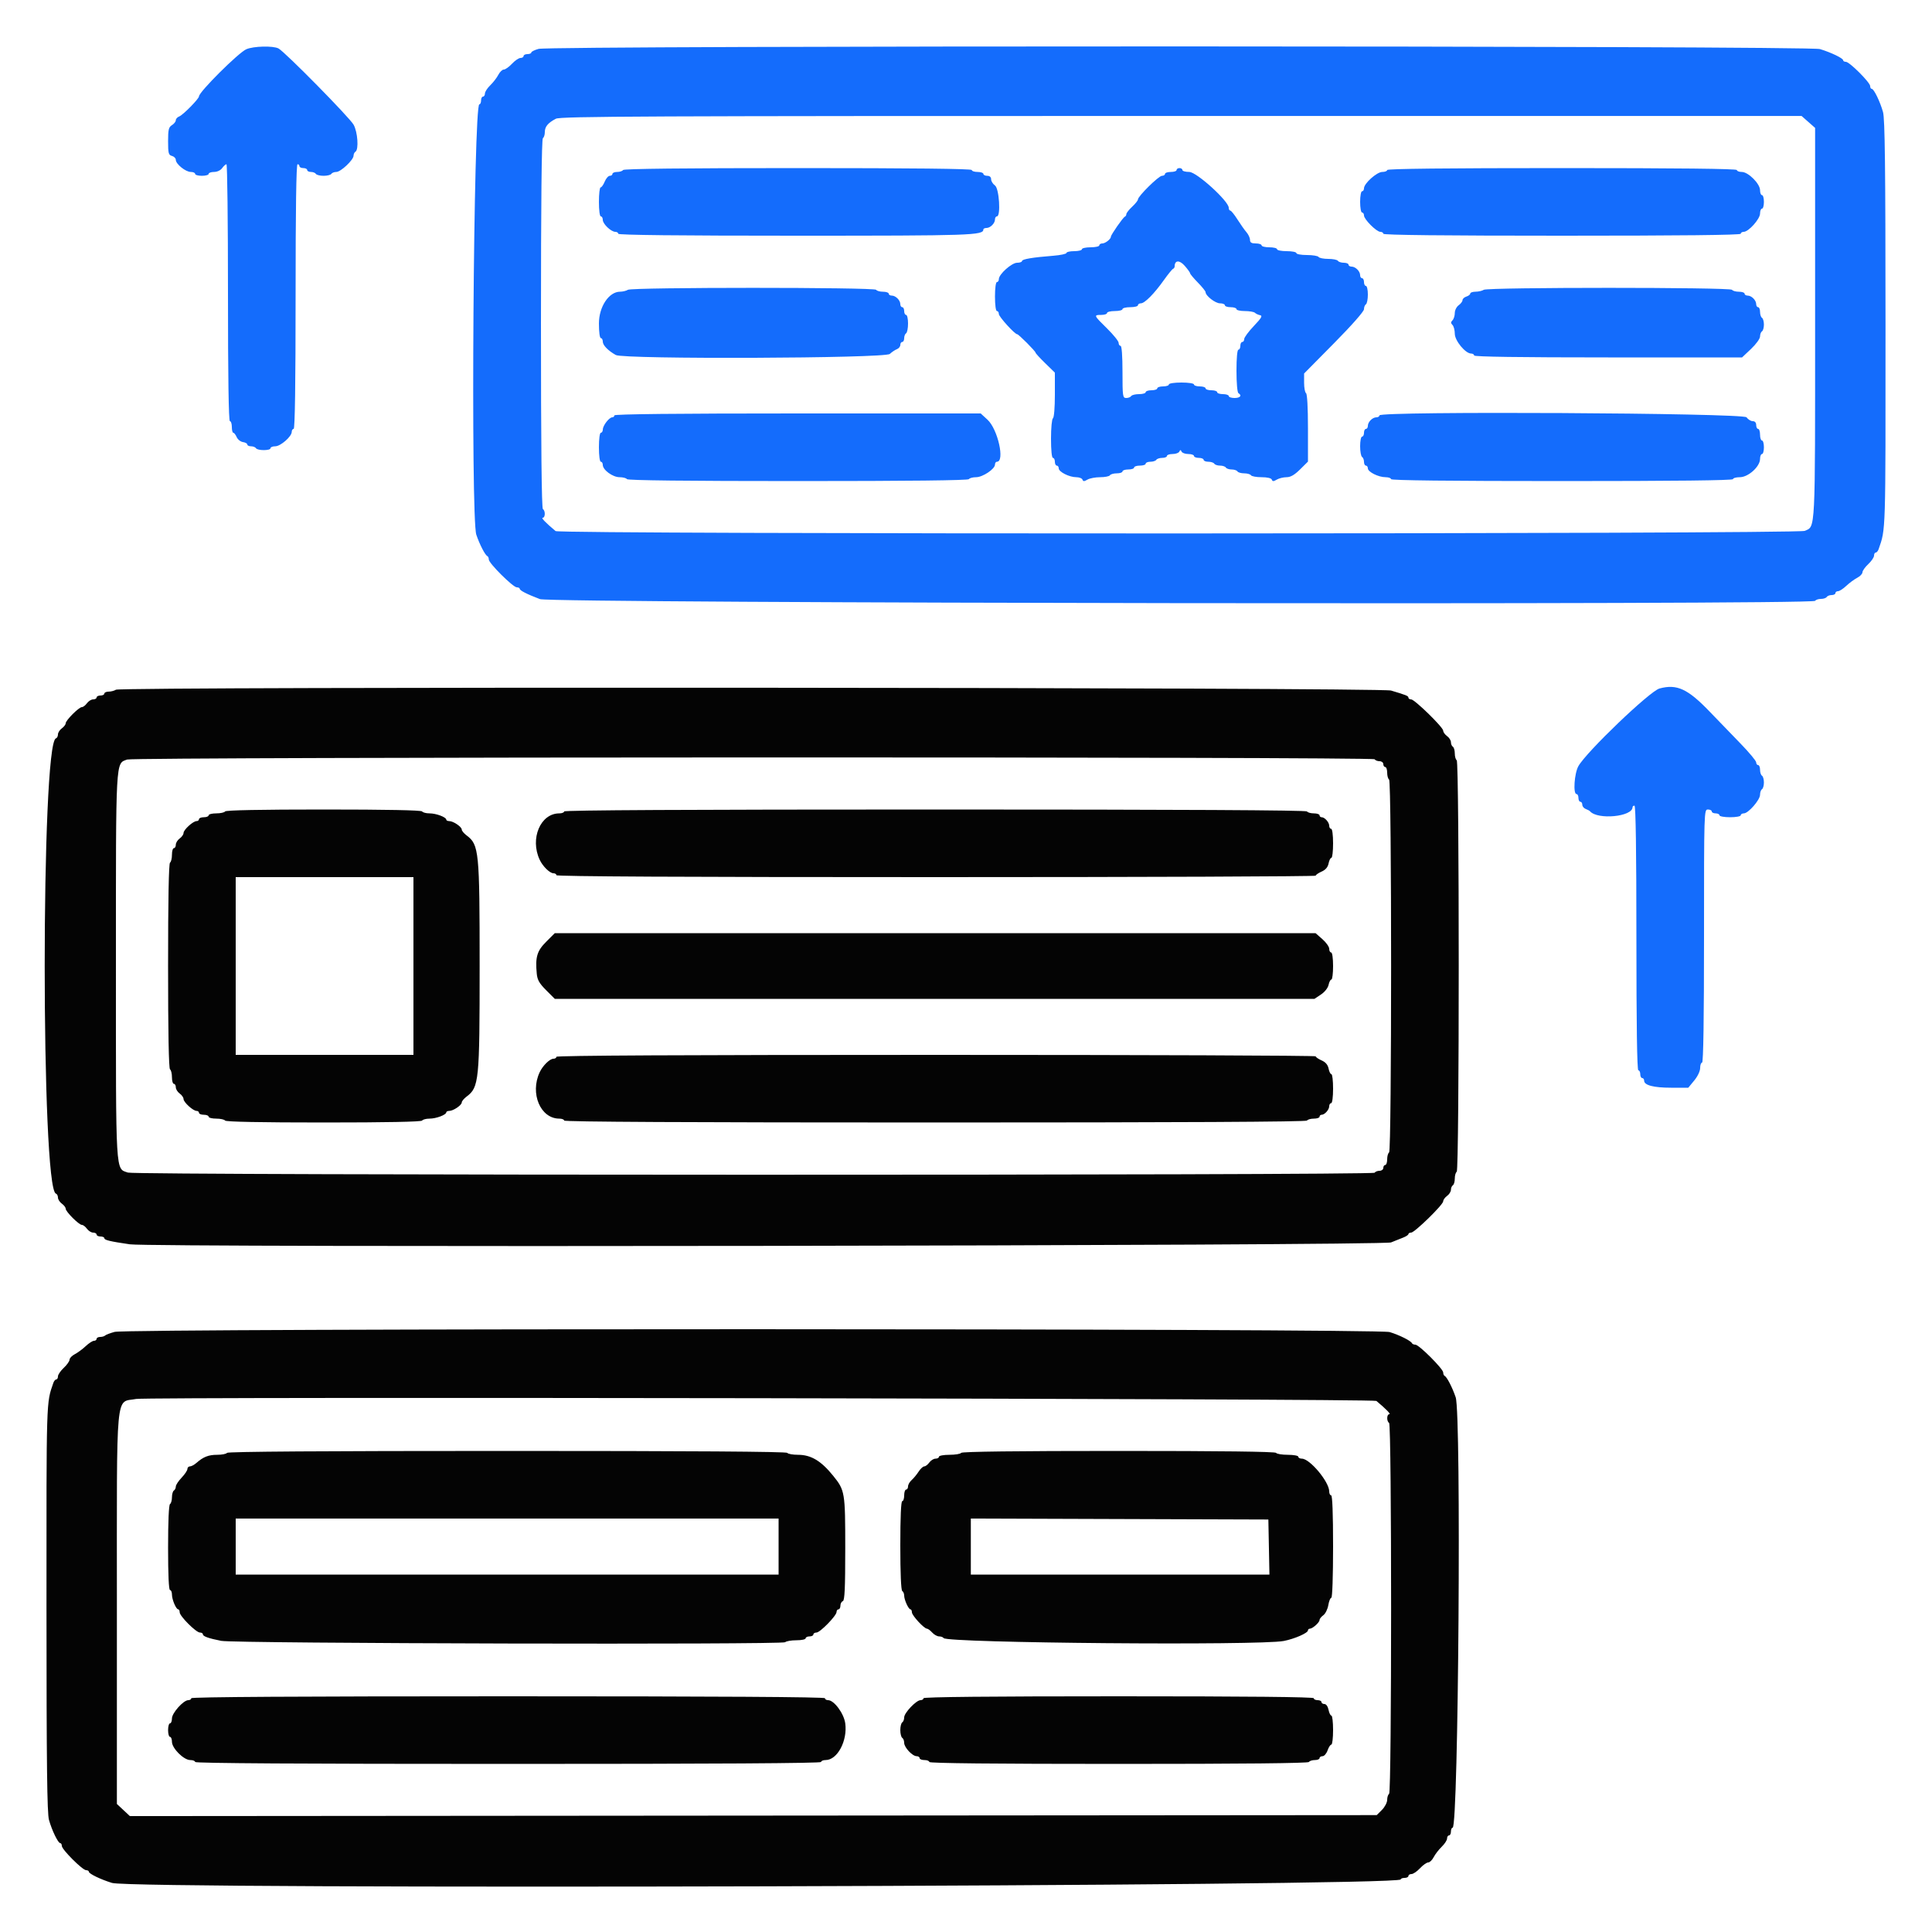
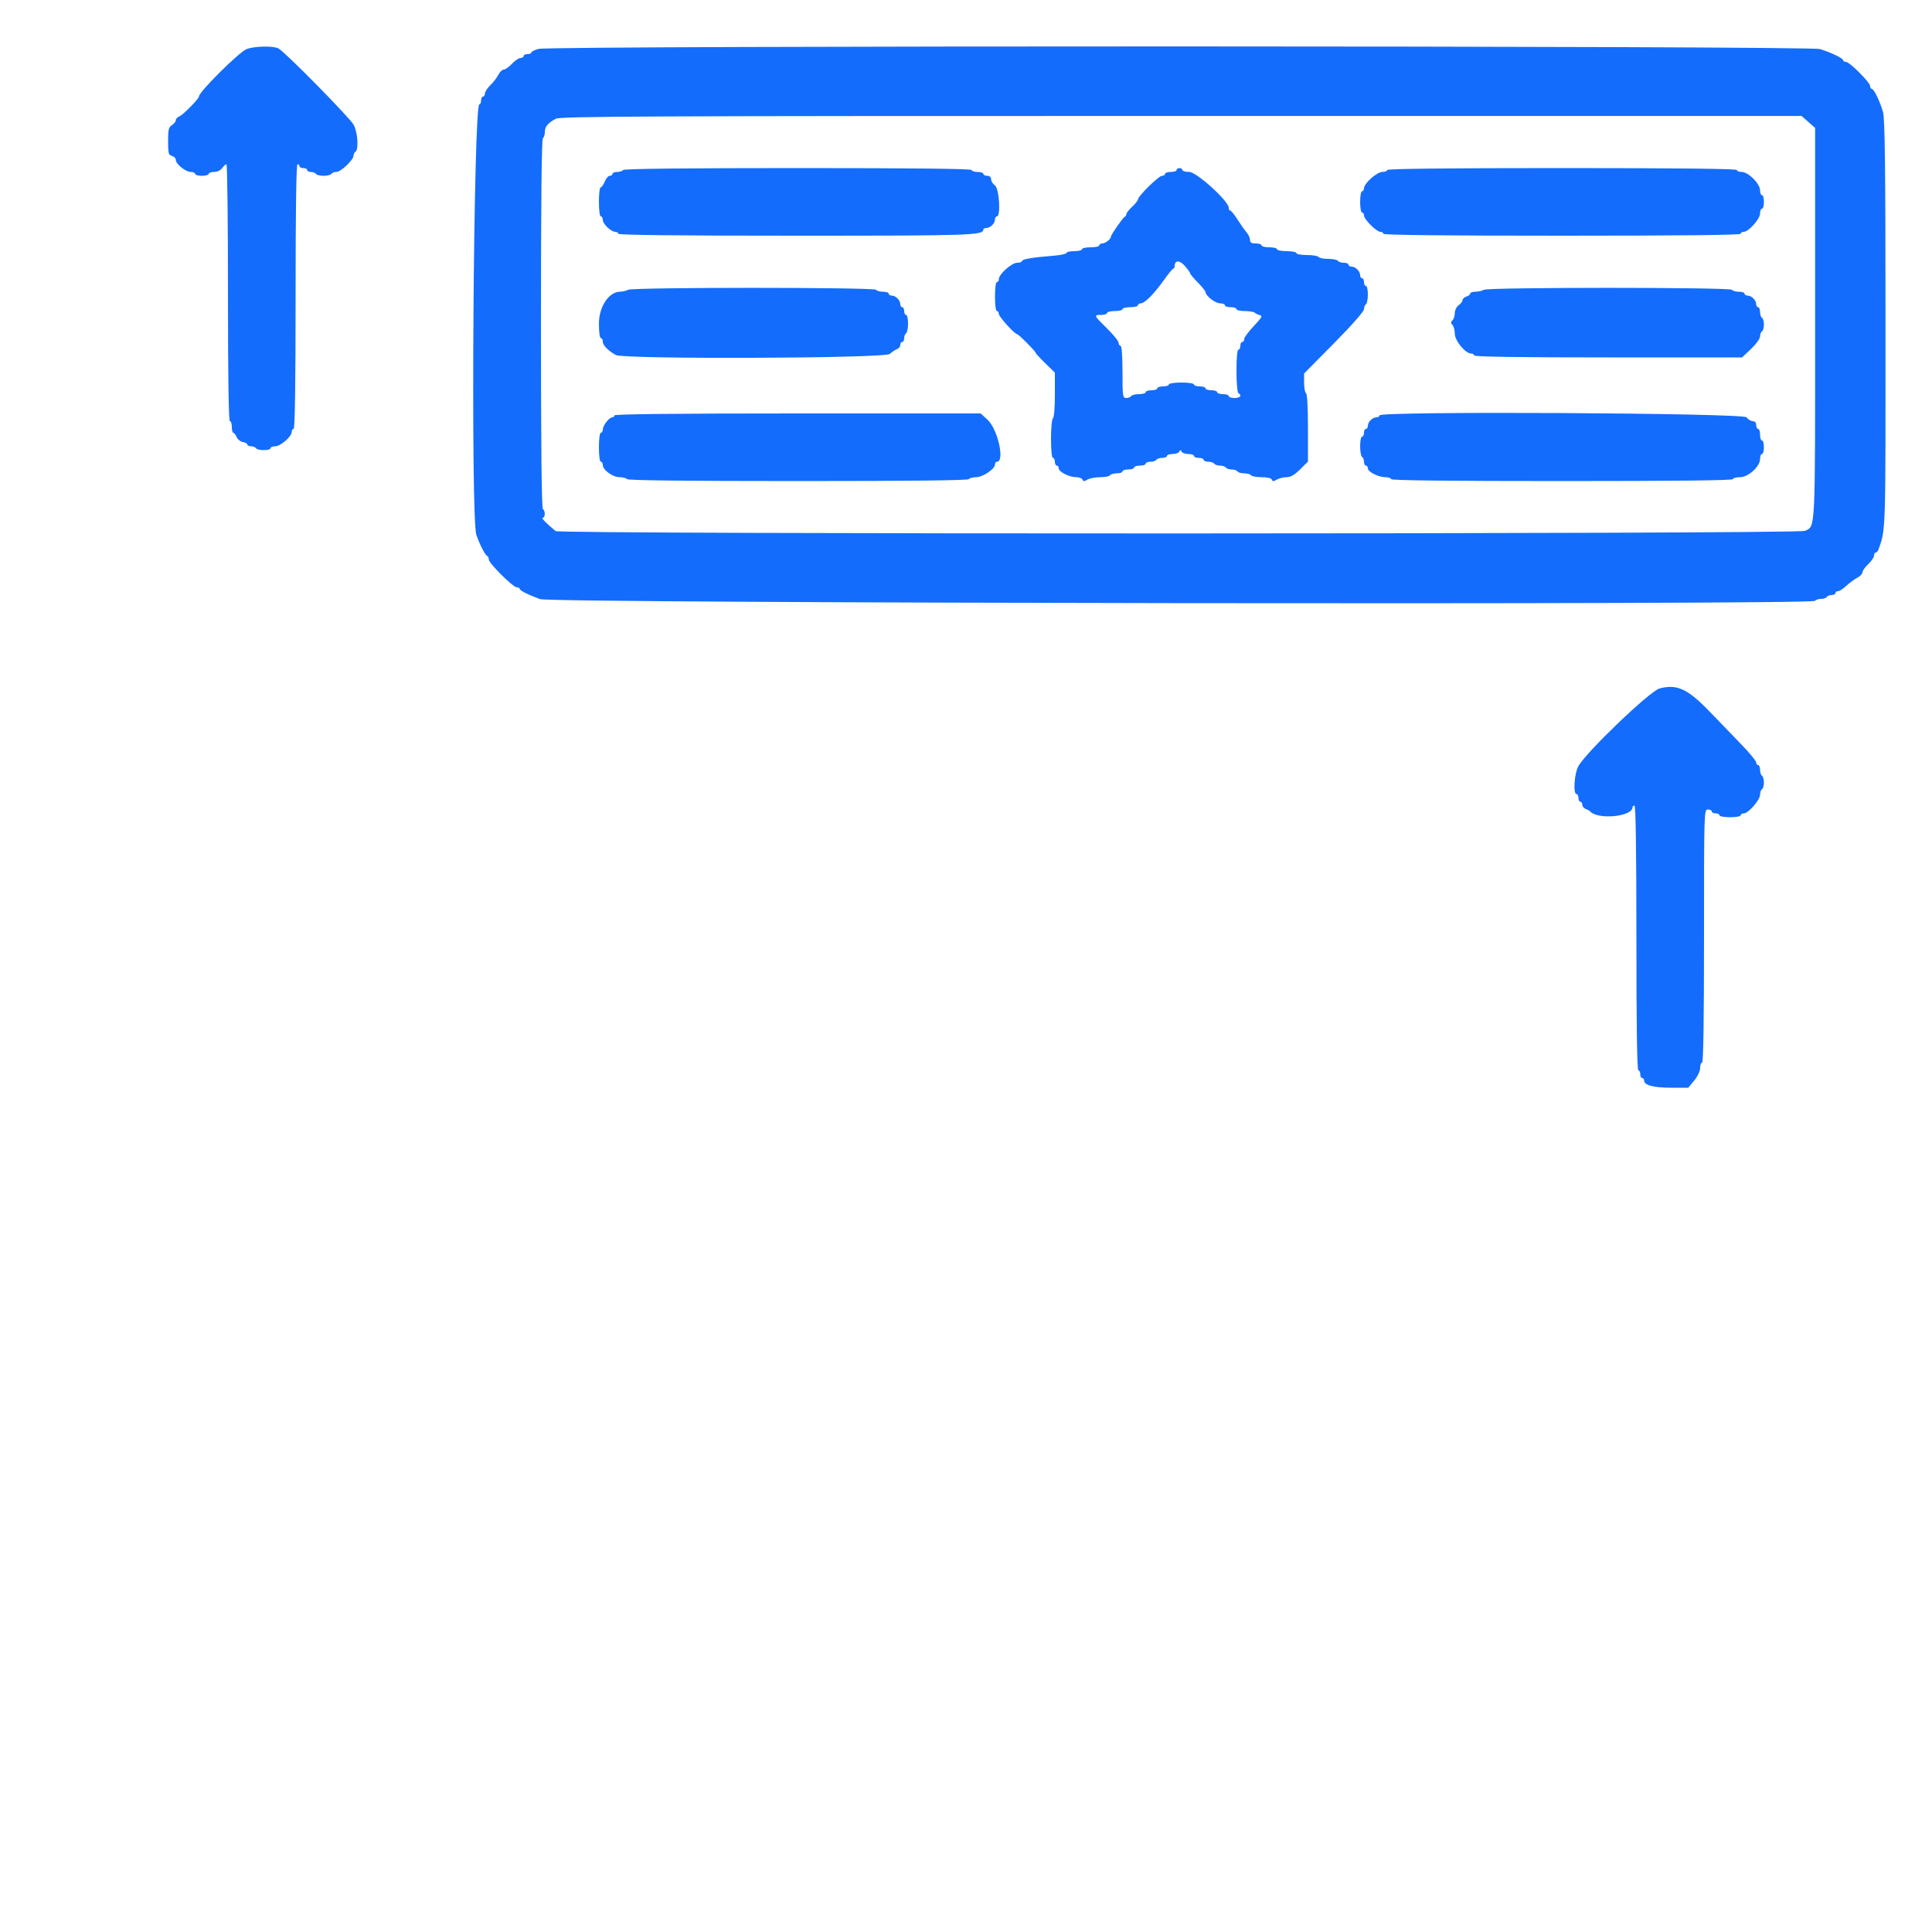
<svg xmlns="http://www.w3.org/2000/svg" id="svg" width="400" height="400" viewBox="0, 0, 400,400">
  <g id="svgg">
    <path id="path0" d="M50.992 10.196 C 49.363 10.912,41.200 19.041,41.200 19.947 C 41.200 20.451,37.887 23.817,37.100 24.112 C 36.715 24.257,36.400 24.607,36.400 24.891 C 36.400 25.175,36.040 25.632,35.600 25.907 C 34.922 26.330,34.800 26.840,34.800 29.241 C 34.800 31.738,34.895 32.100,35.600 32.284 C 36.040 32.399,36.400 32.766,36.400 33.100 C 36.400 33.962,38.431 35.599,39.500 35.600 C 39.995 35.600,40.400 35.780,40.400 36.000 C 40.400 36.220,41.030 36.400,41.800 36.400 C 42.570 36.400,43.200 36.220,43.200 36.000 C 43.200 35.780,43.700 35.600,44.312 35.600 C 44.965 35.600,45.661 35.270,46.000 34.800 C 46.317 34.360,46.717 34.000,46.888 34.000 C 47.060 34.000,47.200 45.970,47.200 60.600 C 47.200 78.067,47.337 87.200,47.600 87.200 C 47.820 87.200,48.000 87.740,48.000 88.400 C 48.000 89.060,48.137 89.600,48.305 89.600 C 48.473 89.600,48.788 90.005,49.005 90.500 C 49.222 90.995,49.805 91.458,50.300 91.528 C 50.795 91.598,51.200 91.823,51.200 92.028 C 51.200 92.233,51.549 92.400,51.976 92.400 C 52.403 92.400,52.864 92.580,53.000 92.800 C 53.322 93.321,56.000 93.321,56.000 92.800 C 56.000 92.580,56.444 92.400,56.986 92.400 C 58.085 92.400,60.400 90.375,60.400 89.413 C 60.400 89.076,60.580 88.800,60.800 88.800 C 61.063 88.800,61.200 79.400,61.200 61.400 C 61.200 43.400,61.337 34.000,61.600 34.000 C 61.820 34.000,62.000 34.180,62.000 34.400 C 62.000 34.620,62.360 34.800,62.800 34.800 C 63.240 34.800,63.600 34.980,63.600 35.200 C 63.600 35.420,63.949 35.600,64.376 35.600 C 64.803 35.600,65.264 35.780,65.400 36.000 C 65.536 36.220,66.256 36.400,67.000 36.400 C 67.744 36.400,68.464 36.220,68.600 36.000 C 68.736 35.780,69.203 35.600,69.637 35.600 C 70.555 35.600,73.200 33.104,73.200 32.237 C 73.200 31.913,73.380 31.536,73.600 31.400 C 74.307 30.963,74.053 27.319,73.212 25.821 C 72.366 24.315,59.010 10.755,57.663 10.034 C 56.562 9.444,52.476 9.544,50.992 10.196 M111.500 10.121 C 110.675 10.352,110.000 10.689,110.000 10.871 C 110.000 11.052,109.640 11.200,109.200 11.200 C 108.760 11.200,108.400 11.380,108.400 11.600 C 108.400 11.820,108.112 12.000,107.760 12.000 C 107.409 12.000,106.617 12.540,106.000 13.200 C 105.383 13.860,104.622 14.400,104.307 14.400 C 103.993 14.400,103.480 14.895,103.168 15.500 C 102.855 16.105,102.105 17.077,101.500 17.660 C 100.895 18.244,100.400 19.009,100.400 19.360 C 100.400 19.712,100.220 20.000,100.000 20.000 C 99.780 20.000,99.600 20.360,99.600 20.800 C 99.600 21.240,99.440 21.600,99.244 21.600 C 98.032 21.600,97.428 107.210,98.616 110.707 C 99.304 112.735,100.435 114.927,100.900 115.133 C 101.065 115.207,101.200 115.525,101.200 115.841 C 101.200 116.608,106.221 121.600,106.993 121.600 C 107.327 121.600,107.601 121.735,107.603 121.900 C 107.607 122.258,109.069 123.005,111.794 124.041 C 114.093 124.916,375.262 125.270,375.800 124.400 C 375.936 124.180,376.476 124.000,377.000 124.000 C 377.524 124.000,378.064 123.820,378.200 123.600 C 378.336 123.380,378.797 123.200,379.224 123.200 C 379.651 123.200,380.000 123.020,380.000 122.800 C 380.000 122.580,380.243 122.400,380.541 122.400 C 380.838 122.400,381.606 121.905,382.248 121.300 C 382.889 120.695,383.906 119.945,384.507 119.632 C 385.108 119.320,385.600 118.807,385.600 118.493 C 385.600 118.178,386.140 117.417,386.800 116.800 C 387.460 116.183,388.000 115.391,388.000 115.040 C 388.000 114.688,388.159 114.400,388.353 114.400 C 388.548 114.400,388.816 114.085,388.949 113.700 C 390.435 109.407,390.388 110.919,390.376 67.200 C 390.367 34.410,390.252 24.599,389.859 23.200 C 389.245 21.017,387.973 18.400,387.526 18.400 C 387.347 18.400,387.200 18.142,387.200 17.826 C 387.200 17.079,382.921 12.800,382.174 12.800 C 381.858 12.800,381.600 12.653,381.600 12.474 C 381.600 12.061,379.140 10.874,376.800 10.159 C 374.489 9.452,114.020 9.415,111.500 10.121 M374.400 25.246 L 375.800 26.480 375.800 66.979 C 375.800 110.749,375.891 108.922,373.654 109.912 C 372.114 110.594,115.846 110.635,115.032 109.953 C 113.008 108.260,111.978 107.200,112.358 107.200 C 112.909 107.200,112.944 105.736,112.400 105.400 C 112.138 105.238,112.000 92.004,112.000 67.000 C 112.000 41.996,112.138 28.762,112.400 28.600 C 112.620 28.464,112.800 27.901,112.800 27.348 C 112.800 26.223,113.448 25.440,115.090 24.584 C 116.052 24.082,133.305 24.005,244.600 24.009 L 373.000 24.013 374.400 25.246 M129.000 35.200 C 128.864 35.420,128.313 35.600,127.776 35.600 C 127.239 35.600,126.800 35.780,126.800 36.000 C 126.800 36.220,126.552 36.400,126.249 36.400 C 125.945 36.400,125.473 36.940,125.200 37.600 C 124.927 38.260,124.545 38.800,124.351 38.800 C 124.158 38.800,124.000 40.150,124.000 41.800 C 124.000 43.533,124.169 44.800,124.400 44.800 C 124.620 44.800,124.800 45.128,124.800 45.528 C 124.800 46.366,126.520 48.000,127.403 48.000 C 127.731 48.000,128.000 48.180,128.000 48.400 C 128.000 48.664,140.507 48.800,164.720 48.800 C 201.347 48.800,203.584 48.725,203.597 47.500 C 203.599 47.335,203.883 47.200,204.229 47.200 C 205.037 47.200,206.000 46.237,206.000 45.429 C 206.000 45.083,206.180 44.800,206.400 44.800 C 207.237 44.800,206.877 39.032,206.000 38.400 C 205.560 38.083,205.200 37.503,205.200 37.112 C 205.200 36.667,204.900 36.400,204.400 36.400 C 203.960 36.400,203.600 36.220,203.600 36.000 C 203.600 35.780,203.060 35.600,202.400 35.600 C 201.740 35.600,201.200 35.420,201.200 35.200 C 201.200 34.936,188.941 34.800,165.224 34.800 C 141.671 34.800,129.162 34.938,129.000 35.200 M243.600 35.200 C 243.600 35.420,243.060 35.600,242.400 35.600 C 241.740 35.600,241.200 35.780,241.200 36.000 C 241.200 36.220,240.914 36.400,240.565 36.400 C 239.896 36.400,235.600 40.633,235.600 41.293 C 235.600 41.505,235.060 42.183,234.400 42.800 C 233.740 43.417,233.200 44.104,233.200 44.327 C 233.200 44.551,233.055 44.793,232.877 44.867 C 232.503 45.021,230.000 48.618,230.000 49.001 C 230.000 49.493,228.852 50.400,228.229 50.400 C 227.883 50.400,227.600 50.580,227.600 50.800 C 227.600 51.020,226.790 51.200,225.800 51.200 C 224.810 51.200,224.000 51.380,224.000 51.600 C 224.000 51.820,223.280 52.000,222.400 52.000 C 221.520 52.000,220.800 52.165,220.800 52.367 C 220.800 52.569,219.585 52.830,218.100 52.948 C 213.763 53.291,211.600 53.655,211.600 54.040 C 211.600 54.238,211.144 54.400,210.587 54.400 C 209.460 54.400,206.800 56.779,206.800 57.787 C 206.800 58.124,206.620 58.400,206.400 58.400 C 206.169 58.400,206.000 59.667,206.000 61.400 C 206.000 63.133,206.169 64.400,206.400 64.400 C 206.620 64.400,206.800 64.675,206.800 65.011 C 206.800 65.571,210.092 69.200,210.600 69.200 C 210.898 69.200,214.400 72.716,214.400 73.015 C 214.400 73.146,215.300 74.129,216.400 75.200 L 218.400 77.148 218.400 81.750 C 218.400 84.387,218.229 86.458,218.000 86.600 C 217.777 86.738,217.600 88.604,217.600 90.824 C 217.600 93.208,217.760 94.800,218.000 94.800 C 218.220 94.800,218.400 95.160,218.400 95.600 C 218.400 96.040,218.580 96.400,218.800 96.400 C 219.020 96.400,219.200 96.657,219.200 96.971 C 219.200 97.698,221.386 98.800,222.828 98.800 C 223.436 98.800,224.015 99.025,224.114 99.300 C 224.259 99.700,224.465 99.700,225.142 99.300 C 225.608 99.025,226.791 98.800,227.771 98.800 C 228.751 98.800,229.664 98.620,229.800 98.400 C 229.936 98.180,230.577 98.000,231.224 98.000 C 231.871 98.000,232.400 97.820,232.400 97.600 C 232.400 97.380,232.940 97.200,233.600 97.200 C 234.260 97.200,234.800 97.020,234.800 96.800 C 234.800 96.580,235.340 96.400,236.000 96.400 C 236.660 96.400,237.200 96.220,237.200 96.000 C 237.200 95.780,237.639 95.600,238.176 95.600 C 238.713 95.600,239.264 95.420,239.400 95.200 C 239.536 94.980,240.087 94.800,240.624 94.800 C 241.161 94.800,241.600 94.620,241.600 94.400 C 241.600 94.180,242.125 94.000,242.767 94.000 C 243.408 94.000,244.038 93.775,244.167 93.500 C 244.353 93.100,244.447 93.100,244.633 93.500 C 244.762 93.775,245.392 94.000,246.033 94.000 C 246.675 94.000,247.200 94.180,247.200 94.400 C 247.200 94.620,247.650 94.800,248.200 94.800 C 248.750 94.800,249.200 94.980,249.200 95.200 C 249.200 95.420,249.639 95.600,250.176 95.600 C 250.713 95.600,251.264 95.780,251.400 96.000 C 251.536 96.220,252.076 96.400,252.600 96.400 C 253.124 96.400,253.664 96.580,253.800 96.800 C 253.936 97.020,254.476 97.200,255.000 97.200 C 255.524 97.200,256.064 97.380,256.200 97.600 C 256.336 97.820,256.966 98.000,257.600 98.000 C 258.234 98.000,258.864 98.180,259.000 98.400 C 259.136 98.620,260.122 98.800,261.190 98.800 C 262.381 98.800,263.203 98.993,263.314 99.300 C 263.459 99.700,263.665 99.700,264.342 99.300 C 264.808 99.025,265.717 98.800,266.363 98.800 C 267.198 98.800,268.007 98.334,269.168 97.185 L 270.800 95.569 270.800 88.608 C 270.800 84.399,270.642 81.549,270.400 81.400 C 270.180 81.264,270.000 80.293,270.000 79.241 L 270.000 77.329 276.200 71.057 C 279.876 67.339,282.400 64.472,282.400 64.016 C 282.400 63.593,282.580 63.136,282.800 63.000 C 283.020 62.864,283.200 61.953,283.200 60.976 C 283.200 59.999,283.020 59.200,282.800 59.200 C 282.580 59.200,282.400 58.840,282.400 58.400 C 282.400 57.960,282.220 57.600,282.000 57.600 C 281.780 57.600,281.600 57.317,281.600 56.971 C 281.600 56.163,280.637 55.200,279.829 55.200 C 279.483 55.200,279.200 55.020,279.200 54.800 C 279.200 54.580,278.761 54.400,278.224 54.400 C 277.687 54.400,277.136 54.220,277.000 54.000 C 276.864 53.780,275.964 53.600,275.000 53.600 C 274.036 53.600,273.136 53.420,273.000 53.200 C 272.864 52.980,271.773 52.800,270.576 52.800 C 269.379 52.800,268.400 52.620,268.400 52.400 C 268.400 52.180,267.500 52.000,266.400 52.000 C 265.300 52.000,264.400 51.820,264.400 51.600 C 264.400 51.380,263.680 51.200,262.800 51.200 C 261.920 51.200,261.200 51.020,261.200 50.800 C 261.200 50.580,260.660 50.400,260.000 50.400 C 259.100 50.400,258.800 50.215,258.800 49.661 C 258.800 49.255,258.472 48.544,258.071 48.082 C 257.670 47.620,256.825 46.422,256.191 45.421 C 255.558 44.419,254.896 43.600,254.720 43.600 C 254.544 43.600,254.400 43.340,254.400 43.021 C 254.400 41.647,247.744 35.600,246.232 35.600 C 245.445 35.600,244.800 35.420,244.800 35.200 C 244.800 34.980,244.530 34.800,244.200 34.800 C 243.870 34.800,243.600 34.980,243.600 35.200 M287.200 35.200 C 287.200 35.420,286.744 35.600,286.187 35.600 C 285.060 35.600,282.400 37.979,282.400 38.987 C 282.400 39.324,282.220 39.600,282.000 39.600 C 281.780 39.600,281.600 40.590,281.600 41.800 C 281.600 43.010,281.780 44.000,282.000 44.000 C 282.220 44.000,282.400 44.276,282.400 44.613 C 282.400 45.409,284.991 48.000,285.787 48.000 C 286.124 48.000,286.400 48.180,286.400 48.400 C 286.400 48.664,299.000 48.800,323.400 48.800 C 347.800 48.800,360.400 48.664,360.400 48.400 C 360.400 48.180,360.676 48.000,361.013 48.000 C 362.021 48.000,364.400 45.340,364.400 44.213 C 364.400 43.656,364.580 43.200,364.800 43.200 C 365.020 43.200,365.200 42.570,365.200 41.800 C 365.200 41.030,365.020 40.400,364.800 40.400 C 364.580 40.400,364.400 39.944,364.400 39.387 C 364.400 38.036,361.964 35.600,360.613 35.600 C 360.056 35.600,359.600 35.420,359.600 35.200 C 359.600 34.936,347.267 34.800,323.400 34.800 C 299.533 34.800,287.200 34.936,287.200 35.200 M246.400 56.584 C 246.400 56.737,247.120 57.597,248.000 58.495 C 248.880 59.393,249.600 60.287,249.600 60.482 C 249.600 61.235,251.613 62.800,252.582 62.800 C 253.142 62.800,253.600 62.980,253.600 63.200 C 253.600 63.420,254.140 63.600,254.800 63.600 C 255.460 63.600,256.000 63.780,256.000 64.000 C 256.000 64.220,256.774 64.400,257.720 64.400 C 258.666 64.400,259.611 64.563,259.820 64.761 C 260.029 64.960,260.512 65.185,260.893 65.261 C 261.440 65.371,261.165 65.843,259.593 67.495 C 258.497 68.648,257.600 69.863,257.600 70.195 C 257.600 70.528,257.420 70.800,257.200 70.800 C 256.980 70.800,256.800 71.160,256.800 71.600 C 256.800 72.040,256.620 72.400,256.400 72.400 C 256.158 72.400,256.000 74.125,256.000 76.776 C 256.000 79.263,256.173 81.260,256.400 81.400 C 257.188 81.887,256.778 82.400,255.600 82.400 C 254.940 82.400,254.400 82.220,254.400 82.000 C 254.400 81.780,253.860 81.600,253.200 81.600 C 252.540 81.600,252.000 81.420,252.000 81.200 C 252.000 80.980,251.460 80.800,250.800 80.800 C 250.140 80.800,249.600 80.620,249.600 80.400 C 249.600 80.180,249.060 80.000,248.400 80.000 C 247.740 80.000,247.200 79.820,247.200 79.600 C 247.200 79.374,246.067 79.200,244.600 79.200 C 243.133 79.200,242.000 79.374,242.000 79.600 C 242.000 79.820,241.460 80.000,240.800 80.000 C 240.140 80.000,239.600 80.180,239.600 80.400 C 239.600 80.620,239.060 80.800,238.400 80.800 C 237.740 80.800,237.200 80.980,237.200 81.200 C 237.200 81.420,236.581 81.600,235.824 81.600 C 235.067 81.600,234.336 81.780,234.200 82.000 C 234.064 82.220,233.603 82.400,233.176 82.400 C 232.446 82.400,232.400 82.079,232.400 77.000 C 232.400 73.667,232.247 71.600,232.000 71.600 C 231.780 71.600,231.600 71.320,231.600 70.978 C 231.600 70.636,230.520 69.296,229.200 68.000 C 226.431 65.282,226.396 65.200,228.000 65.200 C 228.660 65.200,229.200 65.020,229.200 64.800 C 229.200 64.580,229.920 64.400,230.800 64.400 C 231.680 64.400,232.400 64.220,232.400 64.000 C 232.400 63.780,233.120 63.600,234.000 63.600 C 234.880 63.600,235.600 63.420,235.600 63.200 C 235.600 62.980,235.876 62.800,236.213 62.800 C 236.998 62.800,238.971 60.806,240.962 58.000 C 241.821 56.790,242.676 55.740,242.862 55.667 C 243.048 55.593,243.200 55.361,243.200 55.150 C 243.200 53.854,244.196 53.795,245.276 55.026 C 245.894 55.730,246.400 56.431,246.400 56.584 M130.000 60.000 C 129.670 60.213,128.934 60.391,128.365 60.394 C 126.062 60.408,124.000 63.517,124.000 66.977 C 124.000 68.726,124.169 70.000,124.400 70.000 C 124.620 70.000,124.800 70.329,124.800 70.730 C 124.800 71.478,125.901 72.609,127.495 73.500 C 129.134 74.416,183.227 74.206,184.225 73.280 C 184.651 72.884,185.315 72.439,185.700 72.292 C 186.085 72.145,186.400 71.749,186.400 71.413 C 186.400 71.076,186.580 70.800,186.800 70.800 C 187.020 70.800,187.200 70.451,187.200 70.024 C 187.200 69.597,187.380 69.136,187.600 69.000 C 187.820 68.864,188.000 67.953,188.000 66.976 C 188.000 65.999,187.820 65.200,187.600 65.200 C 187.380 65.200,187.200 64.840,187.200 64.400 C 187.200 63.960,187.020 63.600,186.800 63.600 C 186.580 63.600,186.400 63.317,186.400 62.971 C 186.400 62.163,185.437 61.200,184.629 61.200 C 184.283 61.200,184.000 61.020,184.000 60.800 C 184.000 60.580,183.471 60.400,182.824 60.400 C 182.177 60.400,181.536 60.220,181.400 60.000 C 181.068 59.462,130.832 59.462,130.000 60.000 M307.200 60.000 C 306.870 60.213,306.105 60.391,305.500 60.394 C 304.895 60.397,304.400 60.568,304.400 60.773 C 304.400 60.978,304.040 61.260,303.600 61.400 C 303.160 61.540,302.800 61.872,302.800 62.139 C 302.800 62.405,302.440 62.883,302.000 63.200 C 301.556 63.520,301.200 64.235,301.200 64.808 C 301.200 65.376,300.984 66.056,300.720 66.320 C 300.347 66.693,300.347 66.907,300.720 67.280 C 300.984 67.544,301.200 68.360,301.200 69.093 C 301.200 70.534,303.399 73.200,304.587 73.200 C 304.924 73.200,305.200 73.380,305.200 73.600 C 305.200 73.863,314.712 74.000,332.936 74.000 L 360.673 74.000 362.536 72.240 C 363.570 71.263,364.400 70.116,364.400 69.663 C 364.400 69.214,364.580 68.736,364.800 68.600 C 365.020 68.464,365.200 67.834,365.200 67.200 C 365.200 66.566,365.020 65.936,364.800 65.800 C 364.580 65.664,364.400 65.113,364.400 64.576 C 364.400 64.039,364.220 63.600,364.000 63.600 C 363.780 63.600,363.600 63.317,363.600 62.971 C 363.600 62.163,362.637 61.200,361.829 61.200 C 361.483 61.200,361.200 61.020,361.200 60.800 C 361.200 60.580,360.671 60.400,360.024 60.400 C 359.377 60.400,358.736 60.220,358.600 60.000 C 358.268 59.462,308.032 59.462,307.200 60.000 M127.200 86.000 C 127.200 86.220,127.004 86.400,126.764 86.400 C 126.137 86.400,124.829 88.076,124.813 88.900 C 124.806 89.285,124.620 89.600,124.400 89.600 C 124.169 89.600,124.000 90.867,124.000 92.600 C 124.000 94.333,124.169 95.600,124.400 95.600 C 124.620 95.600,124.800 95.894,124.800 96.253 C 124.800 97.297,126.851 98.799,128.276 98.800 C 128.978 98.800,129.664 98.980,129.800 99.200 C 129.962 99.462,142.196 99.600,165.200 99.600 C 188.204 99.600,200.438 99.462,200.600 99.200 C 200.736 98.980,201.405 98.800,202.086 98.800 C 203.461 98.800,206.000 97.100,206.000 96.180 C 206.000 95.861,206.180 95.600,206.400 95.600 C 208.093 95.600,206.588 88.859,204.457 86.900 L 203.044 85.600 165.122 85.600 C 140.107 85.600,127.200 85.736,127.200 86.000 M285.600 86.000 C 285.600 86.220,285.317 86.400,284.971 86.400 C 284.163 86.400,283.200 87.363,283.200 88.171 C 283.200 88.517,283.020 88.800,282.800 88.800 C 282.580 88.800,282.400 89.160,282.400 89.600 C 282.400 90.040,282.220 90.400,282.000 90.400 C 281.780 90.400,281.600 91.289,281.600 92.376 C 281.600 93.463,281.780 94.464,282.000 94.600 C 282.220 94.736,282.400 95.197,282.400 95.624 C 282.400 96.051,282.580 96.400,282.800 96.400 C 283.020 96.400,283.200 96.657,283.200 96.971 C 283.200 97.705,285.391 98.800,286.861 98.800 C 287.488 98.800,288.000 98.980,288.000 99.200 C 288.000 99.464,300.067 99.600,323.400 99.600 C 346.733 99.600,358.800 99.464,358.800 99.200 C 358.800 98.980,359.436 98.800,360.213 98.800 C 361.965 98.800,364.400 96.598,364.400 95.013 C 364.400 94.456,364.580 94.000,364.800 94.000 C 365.020 94.000,365.200 93.370,365.200 92.600 C 365.200 91.830,365.020 91.200,364.800 91.200 C 364.580 91.200,364.400 90.660,364.400 90.000 C 364.400 89.340,364.220 88.800,364.000 88.800 C 363.780 88.800,363.600 88.440,363.600 88.000 C 363.600 87.500,363.333 87.200,362.888 87.200 C 362.497 87.200,361.917 86.840,361.600 86.400 C 360.945 85.491,285.600 85.095,285.600 86.000 M343.579 142.546 C 341.585 143.083,328.455 155.653,326.788 158.621 C 325.949 160.116,325.661 164.400,326.400 164.400 C 326.620 164.400,326.800 164.760,326.800 165.200 C 326.800 165.640,326.980 166.000,327.200 166.000 C 327.420 166.000,327.600 166.276,327.600 166.613 C 327.600 166.949,327.915 167.341,328.300 167.483 C 328.685 167.625,329.090 167.845,329.200 167.971 C 330.785 169.787,338.000 169.094,338.000 167.126 C 338.000 166.947,338.180 166.800,338.400 166.800 C 338.663 166.800,338.800 176.200,338.800 194.200 C 338.800 212.200,338.937 221.600,339.200 221.600 C 339.420 221.600,339.600 221.960,339.600 222.400 C 339.600 222.840,339.780 223.200,340.000 223.200 C 340.220 223.200,340.400 223.441,340.400 223.736 C 340.400 224.688,342.356 225.200,345.990 225.200 L 349.542 225.200 350.771 223.709 C 351.489 222.838,352.000 221.757,352.000 221.109 C 352.000 220.499,352.180 220.000,352.400 220.000 C 352.663 220.000,352.800 211.000,352.800 193.800 C 352.800 167.867,352.808 167.600,353.600 167.600 C 354.040 167.600,354.400 167.780,354.400 168.000 C 354.400 168.220,354.760 168.400,355.200 168.400 C 355.640 168.400,356.000 168.580,356.000 168.800 C 356.000 169.020,356.990 169.200,358.200 169.200 C 359.410 169.200,360.400 169.020,360.400 168.800 C 360.400 168.580,360.691 168.400,361.046 168.400 C 361.972 168.400,364.400 165.610,364.400 164.545 C 364.400 164.051,364.580 163.536,364.800 163.400 C 365.020 163.264,365.200 162.634,365.200 162.000 C 365.200 161.366,365.020 160.736,364.800 160.600 C 364.580 160.464,364.400 159.913,364.400 159.376 C 364.400 158.839,364.220 158.400,364.000 158.400 C 363.780 158.400,363.600 158.148,363.600 157.840 C 363.600 157.533,362.115 155.754,360.300 153.888 C 358.485 152.021,355.674 149.112,354.054 147.423 C 349.434 142.608,347.205 141.570,343.579 142.546 " stroke="none" fill="#146cfc" fill-rule="evenodd" />
-     <path id="path1" d="M24.000 142.800 C 23.670 143.013,22.995 143.191,22.500 143.194 C 22.005 143.197,21.600 143.380,21.600 143.600 C 21.600 143.820,21.240 144.000,20.800 144.000 C 20.360 144.000,20.000 144.180,20.000 144.400 C 20.000 144.620,19.680 144.800,19.288 144.800 C 18.897 144.800,18.317 145.160,18.000 145.600 C 17.683 146.040,17.211 146.400,16.952 146.400 C 16.338 146.400,13.600 149.138,13.600 149.752 C 13.600 150.011,13.240 150.483,12.800 150.800 C 12.360 151.117,12.000 151.682,12.000 152.055 C 12.000 152.428,11.810 152.797,11.577 152.874 C 8.481 153.906,8.481 246.094,11.577 247.126 C 11.810 247.203,12.000 247.572,12.000 247.945 C 12.000 248.318,12.360 248.883,12.800 249.200 C 13.240 249.517,13.600 249.989,13.600 250.248 C 13.600 250.862,16.338 253.600,16.952 253.600 C 17.211 253.600,17.683 253.960,18.000 254.400 C 18.317 254.840,18.897 255.200,19.288 255.200 C 19.680 255.200,20.000 255.380,20.000 255.600 C 20.000 255.820,20.360 256.000,20.800 256.000 C 21.240 256.000,21.600 256.160,21.600 256.355 C 21.600 256.742,22.778 257.024,26.889 257.621 C 31.641 258.310,286.280 257.930,288.000 257.231 C 288.770 256.917,289.895 256.468,290.500 256.233 C 291.105 255.997,291.600 255.669,291.600 255.502 C 291.600 255.336,291.852 255.200,292.159 255.200 C 292.883 255.200,298.800 249.423,298.800 248.716 C 298.800 248.419,299.160 247.917,299.600 247.600 C 300.040 247.283,300.400 246.714,300.400 246.335 C 300.400 245.957,300.580 245.536,300.800 245.400 C 301.020 245.264,301.200 244.634,301.200 244.000 C 301.200 243.366,301.380 242.736,301.600 242.600 C 302.153 242.258,302.153 157.742,301.600 157.400 C 301.380 157.264,301.200 156.634,301.200 156.000 C 301.200 155.366,301.020 154.736,300.800 154.600 C 300.580 154.464,300.400 154.043,300.400 153.665 C 300.400 153.286,300.040 152.717,299.600 152.400 C 299.160 152.083,298.800 151.581,298.800 151.284 C 298.800 150.577,292.883 144.800,292.159 144.800 C 291.852 144.800,291.600 144.641,291.600 144.447 C 291.600 144.087,291.180 143.914,288.000 142.970 C 285.763 142.306,25.025 142.138,24.000 142.800 M284.600 157.200 C 284.736 157.420,285.197 157.600,285.624 157.600 C 286.051 157.600,286.400 157.870,286.400 158.200 C 286.400 158.530,286.580 158.800,286.800 158.800 C 287.020 158.800,287.200 159.329,287.200 159.976 C 287.200 160.623,287.380 161.264,287.600 161.400 C 288.152 161.741,288.152 238.259,287.600 238.600 C 287.380 238.736,287.200 239.377,287.200 240.024 C 287.200 240.671,287.020 241.200,286.800 241.200 C 286.580 241.200,286.400 241.470,286.400 241.800 C 286.400 242.130,286.051 242.400,285.624 242.400 C 285.197 242.400,284.736 242.580,284.600 242.800 C 284.242 243.379,28.154 243.352,26.492 242.772 C 23.882 241.862,24.000 243.880,24.000 200.000 C 24.000 156.477,23.909 158.142,26.335 157.253 C 27.823 156.708,284.263 156.655,284.600 157.200 M46.600 168.000 C 46.464 168.220,45.643 168.400,44.776 168.400 C 43.909 168.400,43.200 168.580,43.200 168.800 C 43.200 169.020,42.750 169.200,42.200 169.200 C 41.650 169.200,41.200 169.380,41.200 169.600 C 41.200 169.820,40.975 170.000,40.700 170.000 C 39.972 170.001,38.000 171.796,38.000 172.458 C 38.000 172.769,37.640 173.283,37.200 173.600 C 36.760 173.917,36.400 174.497,36.400 174.888 C 36.400 175.280,36.220 175.600,36.000 175.600 C 35.780 175.600,35.600 176.219,35.600 176.976 C 35.600 177.733,35.420 178.464,35.200 178.600 C 34.941 178.760,34.800 186.330,34.800 200.000 C 34.800 213.670,34.941 221.240,35.200 221.400 C 35.420 221.536,35.600 222.267,35.600 223.024 C 35.600 223.781,35.780 224.400,36.000 224.400 C 36.220 224.400,36.400 224.720,36.400 225.112 C 36.400 225.503,36.760 226.083,37.200 226.400 C 37.640 226.717,38.000 227.231,38.000 227.542 C 38.000 228.204,39.972 229.999,40.700 230.000 C 40.975 230.000,41.200 230.180,41.200 230.400 C 41.200 230.620,41.650 230.800,42.200 230.800 C 42.750 230.800,43.200 230.980,43.200 231.200 C 43.200 231.420,43.909 231.600,44.776 231.600 C 45.643 231.600,46.464 231.780,46.600 232.000 C 46.760 232.258,53.996 232.400,67.000 232.400 C 80.004 232.400,87.240 232.258,87.400 232.000 C 87.536 231.780,88.231 231.600,88.944 231.600 C 90.303 231.600,92.392 230.814,92.397 230.300 C 92.399 230.135,92.676 230.000,93.014 230.000 C 93.850 230.000,95.600 228.815,95.600 228.249 C 95.600 227.996,96.055 227.448,96.612 227.030 C 99.175 225.105,99.304 223.809,99.304 200.000 C 99.304 176.191,99.175 174.895,96.612 172.970 C 96.055 172.552,95.600 172.004,95.600 171.751 C 95.600 171.185,93.850 170.000,93.014 170.000 C 92.676 170.000,92.399 169.865,92.397 169.700 C 92.392 169.186,90.303 168.400,88.944 168.400 C 88.231 168.400,87.536 168.220,87.400 168.000 C 87.240 167.742,80.004 167.600,67.000 167.600 C 53.996 167.600,46.760 167.742,46.600 168.000 M116.800 168.000 C 116.800 168.220,116.348 168.400,115.795 168.400 C 111.894 168.400,109.685 173.621,111.732 178.000 C 112.370 179.365,113.831 180.800,114.582 180.800 C 114.922 180.800,115.200 180.980,115.200 181.200 C 115.200 181.465,141.667 181.600,193.800 181.600 C 237.030 181.600,272.400 181.464,272.400 181.298 C 272.400 181.131,272.948 180.753,273.618 180.456 C 274.448 180.089,274.911 179.547,275.068 178.758 C 275.196 178.121,275.457 177.600,275.650 177.600 C 275.842 177.600,276.000 176.250,276.000 174.600 C 276.000 172.867,275.831 171.600,275.600 171.600 C 275.380 171.600,275.200 171.317,275.200 170.971 C 275.200 170.253,274.266 169.200,273.629 169.200 C 273.393 169.200,273.200 169.020,273.200 168.800 C 273.200 168.580,272.671 168.400,272.024 168.400 C 271.377 168.400,270.736 168.220,270.600 168.000 C 270.437 167.736,244.329 167.600,193.576 167.600 C 142.659 167.600,116.800 167.735,116.800 168.000 M85.600 200.000 L 85.600 218.400 67.200 218.400 L 48.800 218.400 48.800 200.000 L 48.800 181.600 67.200 181.600 L 85.600 181.600 85.600 200.000 M113.075 194.988 C 111.173 196.890,110.803 198.154,111.133 201.612 C 111.253 202.880,111.667 203.604,113.075 205.012 L 114.863 206.800 193.507 206.800 L 272.150 206.800 273.495 205.900 C 274.280 205.375,274.935 204.542,275.070 203.900 C 275.196 203.295,275.457 202.800,275.650 202.800 C 275.843 202.800,276.000 201.540,276.000 200.000 C 276.000 198.400,275.829 197.200,275.600 197.200 C 275.380 197.200,275.200 196.859,275.200 196.441 C 275.200 196.024,274.564 195.124,273.786 194.441 L 272.372 193.200 193.618 193.200 L 114.863 193.200 113.075 194.988 M115.200 218.800 C 115.200 219.020,114.922 219.200,114.582 219.200 C 113.831 219.200,112.370 220.635,111.732 222.000 C 109.685 226.379,111.894 231.600,115.795 231.600 C 116.348 231.600,116.800 231.780,116.800 232.000 C 116.800 232.265,142.659 232.400,193.576 232.400 C 244.329 232.400,270.437 232.264,270.600 232.000 C 270.736 231.780,271.377 231.600,272.024 231.600 C 272.671 231.600,273.200 231.420,273.200 231.200 C 273.200 230.980,273.393 230.800,273.629 230.800 C 274.266 230.800,275.200 229.747,275.200 229.029 C 275.200 228.683,275.380 228.400,275.600 228.400 C 275.831 228.400,276.000 227.133,276.000 225.400 C 276.000 223.750,275.843 222.400,275.650 222.400 C 275.457 222.400,275.196 221.879,275.068 221.242 C 274.911 220.453,274.448 219.911,273.618 219.544 C 272.948 219.247,272.400 218.869,272.400 218.702 C 272.400 218.536,237.030 218.400,193.800 218.400 C 141.667 218.400,115.200 218.535,115.200 218.800 M23.730 275.755 C 22.812 276.003,21.927 276.340,21.764 276.503 C 21.600 276.666,21.137 276.800,20.733 276.800 C 20.330 276.800,20.000 276.980,20.000 277.200 C 20.000 277.420,19.757 277.600,19.459 277.600 C 19.162 277.600,18.394 278.095,17.752 278.700 C 17.111 279.305,16.094 280.055,15.493 280.368 C 14.892 280.680,14.400 281.193,14.400 281.507 C 14.400 281.822,13.860 282.583,13.200 283.200 C 12.540 283.817,12.000 284.609,12.000 284.960 C 12.000 285.312,11.841 285.600,11.647 285.600 C 11.452 285.600,11.184 285.915,11.051 286.300 C 9.565 290.593,9.612 289.081,9.624 332.800 C 9.633 365.590,9.748 375.401,10.141 376.800 C 10.755 378.983,12.027 381.600,12.474 381.600 C 12.653 381.600,12.800 381.858,12.800 382.174 C 12.800 382.921,17.079 387.200,17.826 387.200 C 18.142 387.200,18.400 387.347,18.400 387.526 C 18.400 387.939,20.860 389.126,23.200 389.841 C 27.816 391.252,290.000 390.541,290.000 389.117 C 290.000 388.943,290.360 388.800,290.800 388.800 C 291.240 388.800,291.600 388.620,291.600 388.400 C 291.600 388.180,291.888 388.000,292.240 388.000 C 292.591 388.000,293.383 387.460,294.000 386.800 C 294.617 386.140,295.378 385.600,295.693 385.600 C 296.007 385.600,296.520 385.105,296.832 384.500 C 297.145 383.895,297.895 382.923,298.500 382.340 C 299.105 381.756,299.600 380.991,299.600 380.640 C 299.600 380.288,299.780 380.000,300.000 380.000 C 300.220 380.000,300.400 379.640,300.400 379.200 C 300.400 378.760,300.560 378.400,300.756 378.400 C 301.968 378.400,302.572 292.790,301.384 289.293 C 300.696 287.265,299.565 285.073,299.100 284.867 C 298.935 284.793,298.800 284.475,298.800 284.159 C 298.800 283.411,293.789 278.400,293.041 278.400 C 292.725 278.400,292.407 278.265,292.333 278.100 C 292.107 277.592,289.722 276.399,287.712 275.789 C 285.205 275.028,26.546 274.995,23.730 275.755 M284.968 290.047 C 286.992 291.740,288.022 292.800,287.642 292.800 C 287.091 292.800,287.056 294.264,287.600 294.600 C 288.152 294.941,288.152 371.059,287.600 371.400 C 287.380 371.536,287.200 372.095,287.200 372.642 C 287.200 373.189,286.714 374.123,286.118 374.718 L 285.036 375.800 155.963 375.902 L 26.890 376.005 25.545 374.749 L 24.200 373.492 24.200 333.007 C 24.200 286.524,23.833 290.501,28.200 289.637 C 30.606 289.161,284.394 289.566,284.968 290.047 M47.000 300.800 C 46.864 301.020,45.951 301.200,44.971 301.200 C 43.171 301.200,42.098 301.622,40.645 302.900 C 40.207 303.285,39.613 303.600,39.325 303.600 C 39.036 303.600,38.800 303.843,38.800 304.141 C 38.800 304.438,38.260 305.246,37.600 305.937 C 36.940 306.628,36.400 307.454,36.400 307.773 C 36.400 308.092,36.220 308.464,36.000 308.600 C 35.780 308.736,35.600 309.366,35.600 310.000 C 35.600 310.634,35.420 311.264,35.200 311.400 C 34.953 311.553,34.800 315.004,34.800 320.424 C 34.800 326.008,34.945 329.200,35.200 329.200 C 35.420 329.200,35.600 329.614,35.600 330.120 C 35.600 331.174,36.453 333.192,36.900 333.197 C 37.065 333.199,37.200 333.475,37.200 333.811 C 37.200 334.604,40.596 338.000,41.389 338.000 C 41.725 338.000,42.000 338.159,42.000 338.353 C 42.000 338.783,43.147 339.196,45.800 339.721 C 48.588 340.272,162.014 340.546,162.557 340.003 C 162.779 339.781,163.824 339.600,164.880 339.600 C 165.936 339.600,166.800 339.420,166.800 339.200 C 166.800 338.980,167.160 338.800,167.600 338.800 C 168.040 338.800,168.400 338.620,168.400 338.400 C 168.400 338.180,168.688 338.000,169.040 338.000 C 169.796 338.000,173.200 334.512,173.200 333.736 C 173.200 333.441,173.380 333.200,173.600 333.200 C 173.820 333.200,174.000 332.855,174.000 332.433 C 174.000 332.012,174.225 331.592,174.500 331.500 C 174.883 331.372,175.000 328.824,175.000 320.567 C 175.000 308.938,174.937 308.559,172.486 305.528 C 169.994 302.447,167.904 301.200,165.229 301.200 C 164.139 301.200,163.136 301.020,163.000 300.800 C 162.837 300.536,143.070 300.400,105.000 300.400 C 66.930 300.400,47.163 300.536,47.000 300.800 M199.000 300.800 C 198.864 301.020,197.773 301.200,196.576 301.200 C 195.379 301.200,194.400 301.380,194.400 301.600 C 194.400 301.820,194.080 302.000,193.688 302.000 C 193.297 302.000,192.717 302.360,192.400 302.800 C 192.083 303.240,191.614 303.600,191.358 303.600 C 191.102 303.600,190.571 304.095,190.179 304.700 C 189.787 305.305,189.136 306.091,188.733 306.447 C 188.330 306.803,188.000 307.388,188.000 307.747 C 188.000 308.106,187.820 308.400,187.600 308.400 C 187.380 308.400,187.200 308.940,187.200 309.600 C 187.200 310.260,187.020 310.800,186.800 310.800 C 186.545 310.800,186.400 314.125,186.400 319.976 C 186.400 325.663,186.552 329.247,186.800 329.400 C 187.020 329.536,187.200 329.961,187.200 330.344 C 187.200 331.219,188.099 333.193,188.500 333.197 C 188.665 333.199,188.800 333.476,188.800 333.813 C 188.800 334.462,191.326 337.200,191.925 337.200 C 192.118 337.200,192.602 337.560,193.000 338.000 C 193.398 338.440,194.045 338.800,194.438 338.800 C 194.831 338.800,195.250 338.957,195.368 339.148 C 196.002 340.174,260.820 340.724,265.800 339.745 C 268.039 339.306,270.800 338.096,270.800 337.554 C 270.800 337.359,270.978 337.200,271.195 337.200 C 271.757 337.200,273.200 335.904,273.200 335.399 C 273.200 335.167,273.550 334.725,273.977 334.417 C 274.404 334.109,274.870 333.169,275.012 332.328 C 275.154 331.488,275.434 330.800,275.635 330.800 C 275.846 330.800,276.000 326.319,276.000 320.200 C 276.000 313.400,275.857 309.600,275.600 309.600 C 275.380 309.600,275.200 309.231,275.200 308.780 C 275.200 306.802,271.189 302.000,269.536 302.000 C 269.131 302.000,268.800 301.820,268.800 301.600 C 268.800 301.380,267.821 301.200,266.624 301.200 C 265.427 301.200,264.336 301.020,264.200 300.800 C 264.038 300.539,252.737 300.400,231.600 300.400 C 210.463 300.400,199.162 300.539,199.000 300.800 M161.200 320.200 L 161.200 326.000 105.000 326.000 L 48.800 326.000 48.800 320.200 L 48.800 314.400 105.000 314.400 L 161.200 314.400 161.200 320.200 M262.711 320.300 L 262.822 326.000 231.911 326.000 L 201.000 326.000 201.000 320.198 L 201.000 314.395 231.800 314.498 L 262.600 314.600 262.711 320.300 M39.600 351.600 C 39.600 351.820,39.324 352.000,38.987 352.000 C 37.979 352.000,35.600 354.660,35.600 355.787 C 35.600 356.344,35.420 356.800,35.200 356.800 C 34.980 356.800,34.800 357.430,34.800 358.200 C 34.800 358.970,34.980 359.600,35.200 359.600 C 35.420 359.600,35.600 360.056,35.600 360.613 C 35.600 361.964,38.036 364.400,39.387 364.400 C 39.944 364.400,40.400 364.580,40.400 364.800 C 40.400 365.065,62.267 365.200,105.200 365.200 C 148.133 365.200,170.000 365.065,170.000 364.800 C 170.000 364.580,170.423 364.400,170.941 364.400 C 173.369 364.400,175.496 360.409,174.999 356.789 C 174.717 354.745,172.681 352.000,171.446 352.000 C 171.091 352.000,170.800 351.820,170.800 351.600 C 170.800 351.335,148.667 351.200,105.200 351.200 C 61.733 351.200,39.600 351.335,39.600 351.600 M191.200 351.600 C 191.200 351.820,190.924 352.000,190.587 352.000 C 189.701 352.000,187.200 354.632,187.200 355.563 C 187.200 355.997,187.020 356.464,186.800 356.600 C 186.580 356.736,186.400 357.456,186.400 358.200 C 186.400 358.944,186.580 359.664,186.800 359.800 C 187.020 359.936,187.200 360.405,187.200 360.842 C 187.200 361.783,188.901 363.600,189.782 363.600 C 190.122 363.600,190.400 363.780,190.400 364.000 C 190.400 364.220,190.850 364.400,191.400 364.400 C 191.950 364.400,192.400 364.580,192.400 364.800 C 192.400 365.064,205.725 365.200,231.576 365.200 C 257.263 365.200,270.838 365.062,271.000 364.800 C 271.136 364.580,271.687 364.400,272.224 364.400 C 272.761 364.400,273.200 364.220,273.200 364.000 C 273.200 363.780,273.479 363.600,273.821 363.600 C 274.162 363.600,274.630 363.060,274.860 362.400 C 275.090 361.740,275.441 361.200,275.639 361.200 C 275.838 361.200,276.000 359.850,276.000 358.200 C 276.000 356.550,275.843 355.200,275.650 355.200 C 275.457 355.200,275.192 354.660,275.060 354.000 C 274.919 353.296,274.568 352.800,274.210 352.800 C 273.875 352.800,273.600 352.620,273.600 352.400 C 273.600 352.180,273.240 352.000,272.800 352.000 C 272.360 352.000,272.000 351.820,272.000 351.600 C 272.000 351.336,258.267 351.200,231.600 351.200 C 204.933 351.200,191.200 351.336,191.200 351.600 " stroke="none" fill="#040404" fill-rule="evenodd" />
  </g>
</svg>